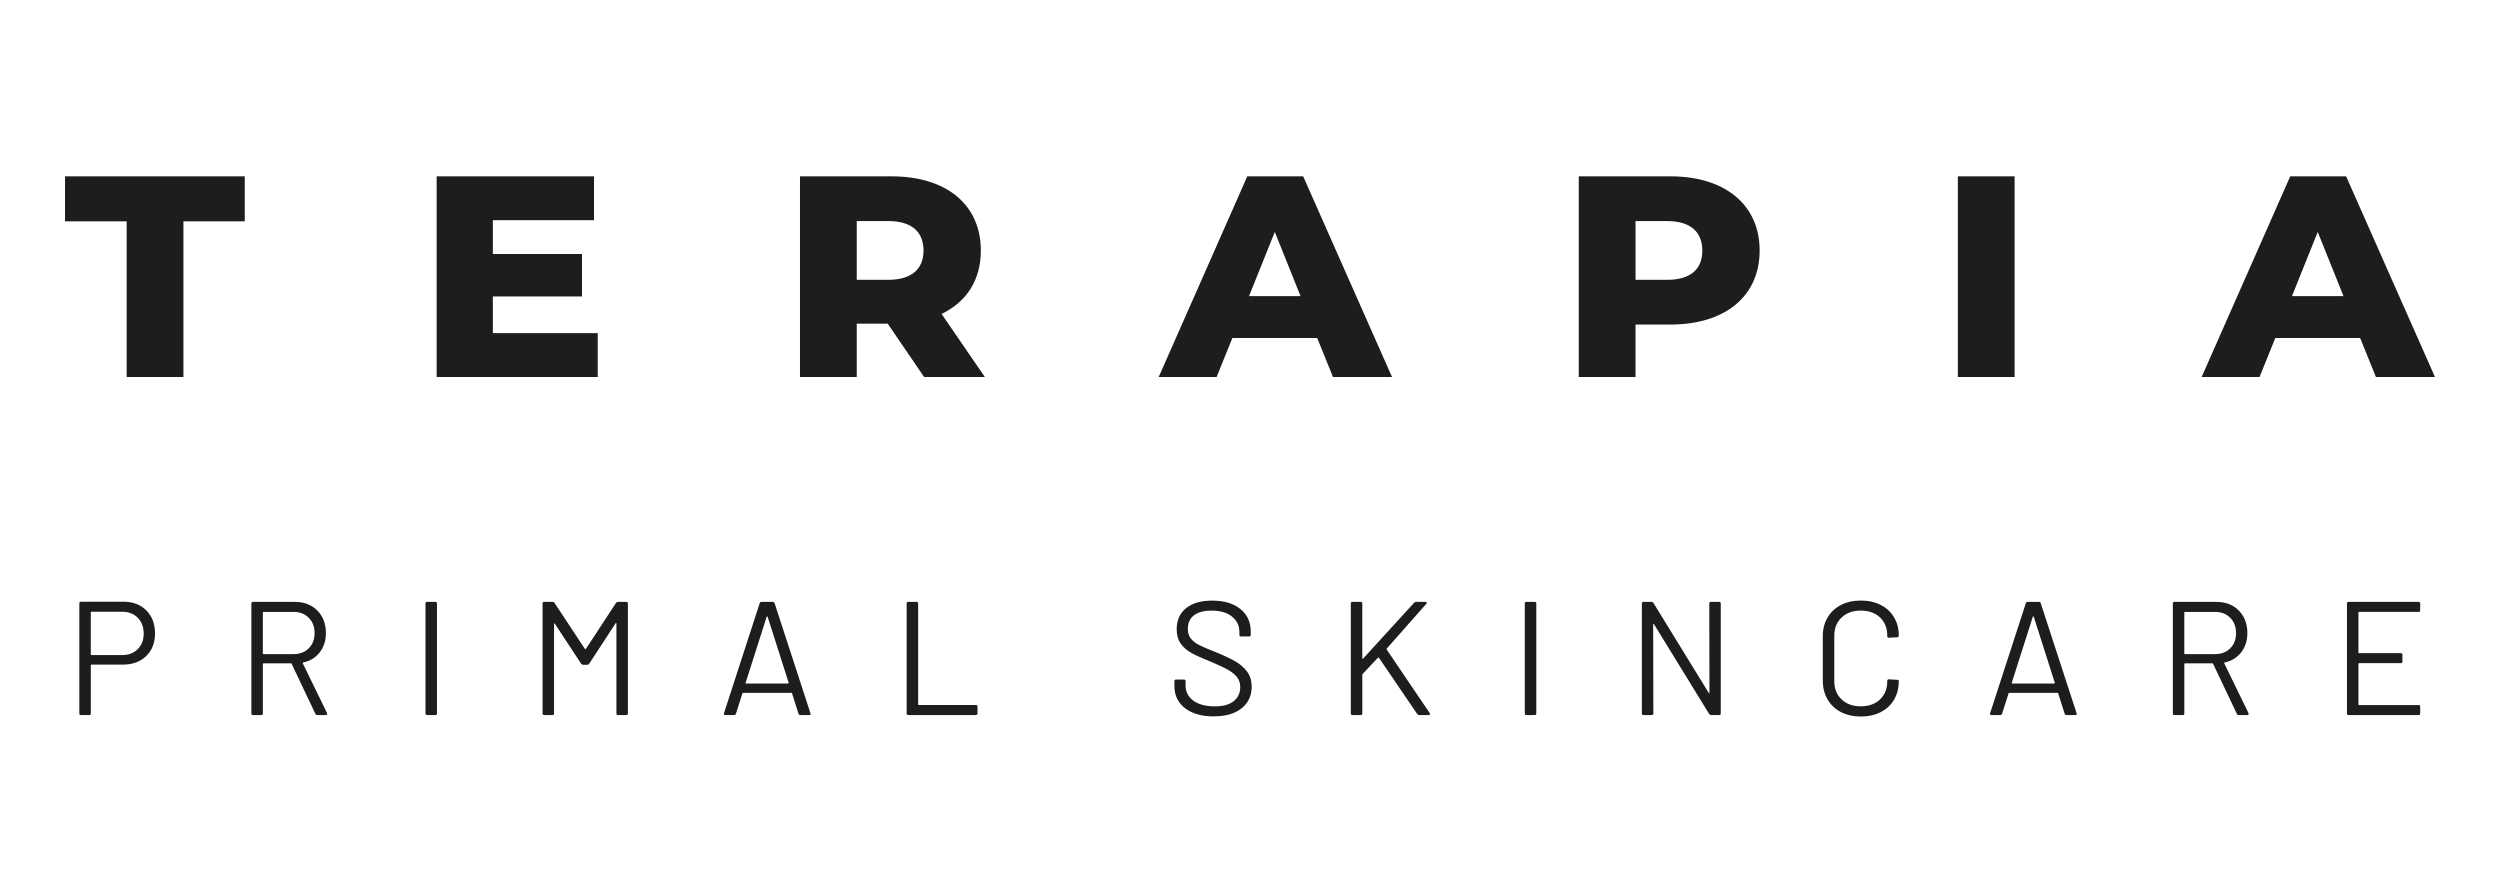
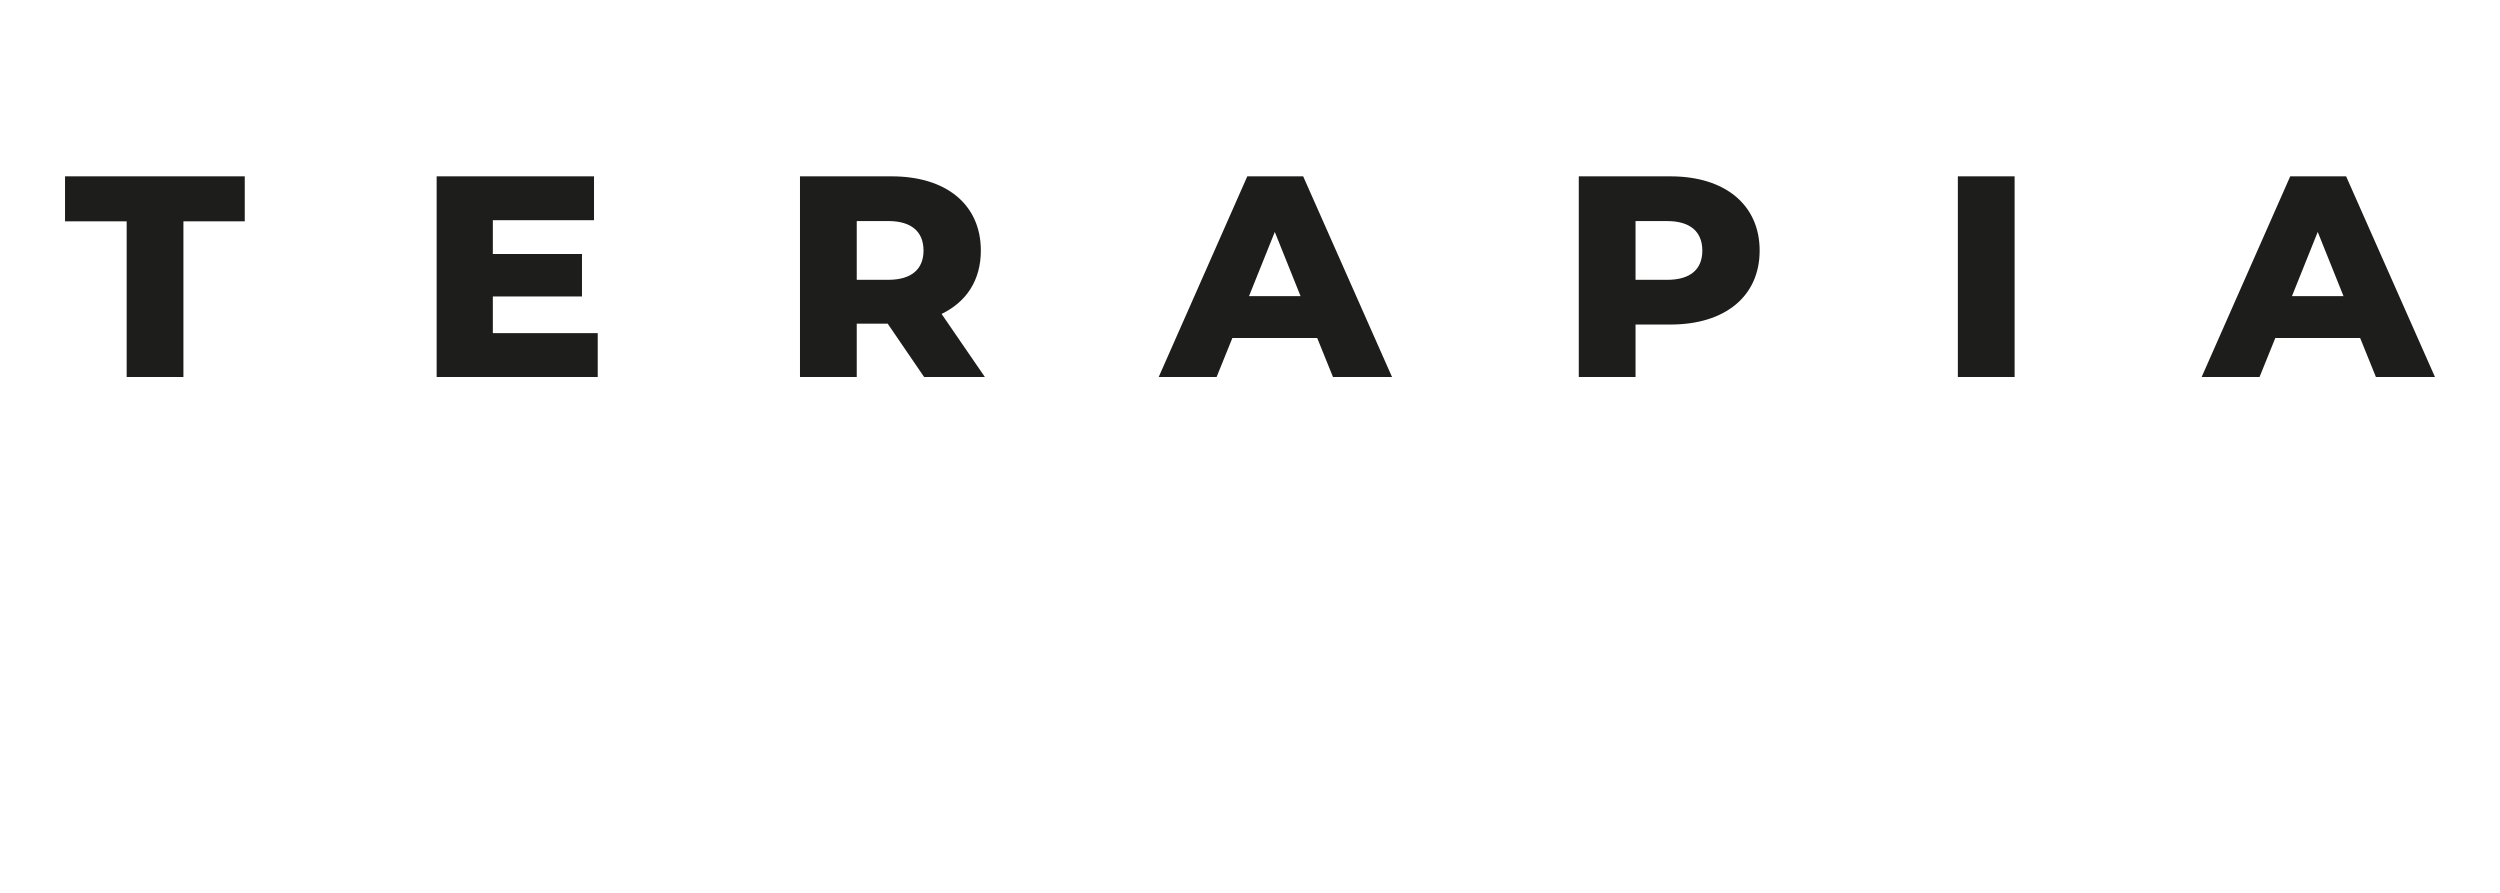
<svg xmlns="http://www.w3.org/2000/svg" viewBox="0 0 1190.55 425.2" version="1.1">
  <defs>
    <style>
      .cls-1 {
        fill: #1d1d1b;
      }
    </style>
  </defs>
  <g>
    <g id="Ebene_1">
      <g>
-         <path d="M1152.55,290.63v-3.23c0-.51-.26-.77-.77-.77h-33.34c-.51,0-.77.26-.77.77v52.36c0,.51.26.77.77.77h33.34c.51,0,.77-.26.77-.77v-3.23c0-.51-.26-.77-.77-.77h-28.34c-.21,0-.31-.1-.31-.31v-19.33c0-.21.1-.31.31-.31h19.87c.51,0,.77-.26.77-.77v-3.23c0-.51-.26-.77-.77-.77h-19.87c-.21,0-.31-.1-.31-.31v-19.02c0-.21.1-.31.31-.31h28.34c.51,0,.77-.26.77-.77M1040.52,291.4h14.32c2.97,0,5.39.94,7.24,2.81,1.85,1.87,2.77,4.3,2.77,7.28s-.92,5.39-2.77,7.24-4.26,2.77-7.24,2.77h-14.32c-.21,0-.31-.1-.31-.31v-19.48c0-.21.1-.31.31-.31M1066.16,340.52h4.08c.41,0,.62-.18.62-.54,0-.15-.03-.28-.08-.38l-11.55-23.72c-.11-.15-.05-.28.15-.38,3.34-.72,5.98-2.34,7.93-4.85,1.95-2.52,2.93-5.57,2.93-9.16,0-4.41-1.36-7.99-4.08-10.74-2.72-2.75-6.29-4.12-10.7-4.12h-19.94c-.51,0-.77.26-.77.77v52.36c0,.51.26.77.77.77h3.93c.51,0,.77-.26.77-.77v-23.56c0-.21.1-.31.31-.31h13.09c.15,0,.26.08.31.23l11.32,23.87c.15.36.46.54.92.54M958.05,325.12l10.01-31.42c.05-.1.13-.15.23-.15s.18.05.23.15l10.01,31.42c.05.1.04.19-.04.27-.08.08-.17.11-.27.11h-19.87c-.1,0-.19-.04-.27-.11-.08-.08-.09-.17-.04-.27M984.15,340.52h4.16c.46,0,.69-.18.69-.54l-.08-.31-17.09-52.44c-.15-.41-.46-.62-.92-.62h-5.24c-.46,0-.77.21-.92.62l-17.02,52.44c-.15.56.05.85.62.85h4.16c.46,0,.77-.21.92-.62l3.08-9.7c.05-.15.15-.23.31-.23h23.02c.15,0,.26.08.31.23l3.08,9.7c.15.41.46.62.92.62M886.14,341.22c3.59,0,6.75-.69,9.47-2.08,2.72-1.39,4.84-3.35,6.35-5.89,1.51-2.54,2.27-5.48,2.27-8.82,0-.46-.26-.69-.77-.69l-3.93-.23c-.51,0-.77.23-.77.69v.15c0,3.64-1.15,6.56-3.46,8.74-2.31,2.18-5.36,3.27-9.16,3.27s-6.85-1.1-9.16-3.31c-2.31-2.21-3.46-5.11-3.46-8.7v-21.56c0-3.59,1.15-6.49,3.46-8.7,2.31-2.21,5.36-3.31,9.16-3.31s6.85,1.09,9.16,3.27c2.31,2.18,3.46,5.09,3.46,8.74v.23c0,.46.26.69.77.69l3.93-.23c.21,0,.39-.08.54-.23.15-.15.23-.36.23-.62,0-3.29-.76-6.19-2.27-8.7-1.51-2.52-3.63-4.47-6.35-5.85-2.72-1.39-5.88-2.08-9.47-2.08s-6.75.71-9.47,2.12c-2.72,1.41-4.84,3.4-6.35,5.97-1.51,2.57-2.27,5.52-2.27,8.85v21.17c0,3.39.76,6.38,2.27,8.97,1.51,2.59,3.63,4.59,6.35,6.01,2.72,1.41,5.88,2.12,9.47,2.12M813.99,287.39l.08,42.43c0,.15-.05.24-.15.27-.1.03-.18-.04-.23-.19l-26.26-42.73c-.26-.36-.56-.54-.92-.54h-3.85c-.51,0-.77.26-.77.77v52.36c0,.51.26.77.77.77h3.93c.51,0,.77-.26.77-.77l-.08-42.43c0-.15.05-.24.15-.27.1-.03.18.04.23.19l26.26,42.73c.26.36.56.54.92.54h3.85c.51,0,.77-.26.77-.77v-52.36c0-.51-.26-.77-.77-.77h-3.93c-.51,0-.77.26-.77.77M726.91,340.52h3.93c.51,0,.77-.26.77-.77v-52.36c0-.51-.26-.77-.77-.77h-3.93c-.52,0-.77.26-.77.77v52.36c0,.51.25.77.77.77M644.06,340.52h3.93c.51,0,.77-.26.77-.77v-18.4c0-.15.05-.28.15-.38l7.31-7.78c.05-.05.13-.08.23-.08s.18.05.23.15l18.25,26.8c.2.31.51.46.92.46h4.47c.46,0,.69-.18.69-.54l-.15-.38-20.48-30.26c-.11-.21-.11-.36,0-.46l18.86-21.33c.2-.21.27-.41.19-.62-.08-.21-.27-.31-.58-.31h-4.47c-.41,0-.72.13-.92.38l-24.33,26.64c-.05.1-.13.13-.23.08-.11-.05-.15-.13-.15-.23v-26.1c0-.51-.26-.77-.77-.77h-3.93c-.51,0-.77.26-.77.77v52.36c0,.51.26.77.77.77M578.07,341.14c5.65,0,10.06-1.28,13.24-3.85,3.18-2.57,4.77-6.01,4.77-10.32,0-2.77-.71-5.12-2.12-7.04-1.41-1.92-3.26-3.56-5.54-4.89-2.28-1.33-5.3-2.77-9.05-4.31-3.7-1.44-6.43-2.6-8.2-3.5s-3.13-1.95-4.08-3.16c-.95-1.21-1.42-2.73-1.42-4.58,0-2.82.97-4.98,2.93-6.47,1.95-1.49,4.75-2.23,8.39-2.23,4.16,0,7.4.95,9.74,2.85,2.34,1.9,3.5,4.34,3.5,7.31v1.39c0,.51.26.77.77.77h3.85c.51,0,.77-.26.77-.77v-1.69c0-4.41-1.64-7.96-4.93-10.63-3.29-2.67-7.78-4-13.47-4-5.24,0-9.36,1.19-12.36,3.58-3,2.39-4.5,5.74-4.5,10.05,0,2.77.65,5.07,1.96,6.89s3.03,3.31,5.16,4.47,5.12,2.5,8.97,4.04c3.59,1.49,6.38,2.8,8.35,3.93,1.98,1.13,3.44,2.34,4.39,3.62s1.43,2.82,1.43,4.62c0,2.77-1.03,4.99-3.08,6.66-2.05,1.67-5.06,2.5-9.01,2.5-4.36,0-7.78-.91-10.24-2.73s-3.7-4.22-3.7-7.2v-2.08c0-.51-.26-.77-.77-.77h-3.77c-.51,0-.77.26-.77.77v2.39c0,4.36,1.68,7.85,5.04,10.47,3.36,2.62,7.94,3.93,13.75,3.93M432.54,340.52h32.19c.51,0,.77-.26.77-.77v-3.23c0-.51-.26-.77-.77-.77h-27.18c-.21,0-.31-.1-.31-.31v-48.05c0-.51-.26-.77-.77-.77h-3.93c-.51,0-.77.26-.77.77v52.36c0,.51.26.77.77.77M355.09,325.12l10.01-31.42c.05-.1.13-.15.23-.15s.18.05.23.15l10.01,31.42c.05.1.04.19-.04.27-.08.08-.17.11-.27.11h-19.87c-.1,0-.19-.04-.27-.11-.08-.08-.09-.17-.04-.27M381.19,340.52h4.16c.46,0,.69-.18.69-.54l-.08-.31-17.09-52.44c-.15-.41-.46-.62-.92-.62h-5.24c-.46,0-.77.21-.92.62l-17.02,52.44c-.15.56.05.85.62.85h4.16c.46,0,.77-.21.92-.62l3.08-9.7c.05-.15.15-.23.31-.23h23.02c.15,0,.26.08.31.23l3.08,9.7c.15.41.46.62.92.62M293.33,287.16l-14.32,21.87c-.05.05-.13.08-.23.08s-.18-.03-.23-.08l-14.48-21.94c-.21-.31-.51-.46-.92-.46h-4c-.51,0-.77.26-.77.77v52.36c0,.51.26.77.77.77h3.93c.51,0,.77-.26.77-.77v-42.58c0-.15.05-.26.15-.31.1-.05.18,0,.23.15l12.55,19.1c.26.31.56.46.92.46h2c.36,0,.67-.18.92-.54l12.55-19.25c.05-.15.13-.21.23-.15.1.05.15.15.15.31v42.81c0,.51.26.77.77.77h3.93c.51,0,.77-.26.77-.77v-52.36c0-.51-.26-.77-.77-.77h-4c-.36,0-.67.18-.92.54M203.4,340.52h3.93c.51,0,.77-.26.77-.77v-52.36c0-.51-.26-.77-.77-.77h-3.93c-.51,0-.77.26-.77.77v52.36c0,.51.26.77.77.77M125.48,291.4h14.32c2.98,0,5.39.94,7.24,2.81,1.85,1.87,2.77,4.3,2.77,7.28s-.92,5.39-2.77,7.24-4.26,2.77-7.24,2.77h-14.32c-.21,0-.31-.1-.31-.31v-19.48c0-.21.1-.31.31-.31M151.12,340.52h4.08c.41,0,.62-.18.62-.54,0-.15-.03-.28-.08-.38l-11.55-23.72c-.11-.15-.05-.28.15-.38,3.34-.72,5.98-2.34,7.93-4.85,1.95-2.52,2.93-5.57,2.93-9.16,0-4.41-1.36-7.99-4.08-10.74-2.72-2.75-6.29-4.12-10.7-4.12h-19.94c-.51,0-.77.26-.77.77v52.36c0,.51.26.77.77.77h3.93c.51,0,.77-.26.77-.77v-23.56c0-.21.1-.31.31-.31h13.09c.15,0,.26.08.31.23l11.32,23.87c.15.36.46.54.92.54M58.18,311.96h-14.63c-.21,0-.31-.1-.31-.31v-20.02c0-.21.1-.31.31-.31h14.63c3.03,0,5.49.95,7.39,2.85,1.9,1.9,2.85,4.41,2.85,7.55s-.95,5.56-2.85,7.43c-1.9,1.87-4.36,2.81-7.39,2.81M58.8,286.55h-20.25c-.51,0-.77.26-.77.77v52.44c0,.51.26.77.77.77h3.93c.51,0,.77-.26.77-.77v-22.95c0-.21.1-.31.31-.31h15.01c4.57,0,8.25-1.36,11.05-4.08,2.8-2.72,4.2-6.31,4.2-10.78s-1.37-8.16-4.12-10.93-6.38-4.16-10.89-4.16" class="cls-1" />
        <path d="M1091.47,141.04l12.28-30.58,12.28,30.58h-24.57ZM1131.46,179.53h28.12l-42.31-95.55h-26.62l-42.18,95.55h27.57l7.51-18.56h40.4l7.51,18.56ZM932.37,179.53h27.03v-95.55h-27.03v95.55ZM793.89,133.26h-15.01v-27.98h15.01c11.19,0,16.79,5.19,16.79,14.06s-5.6,13.92-16.79,13.92M795.53,83.98h-43.68v95.55h27.03v-24.98h16.65c26.07,0,42.45-13.51,42.45-35.22s-16.38-35.35-42.45-35.35M594.8,141.04l12.28-30.58,12.28,30.58h-24.57ZM634.79,179.53h28.12l-42.31-95.55h-26.62l-42.18,95.55h27.57l7.51-18.56h40.4l7.51,18.56ZM439.8,119.33c0,8.74-5.6,13.92-16.79,13.92h-15.01v-27.98h15.01c11.19,0,16.79,5.19,16.79,14.06M440.07,179.53h28.94l-20.61-30.03c11.88-5.73,18.7-16.11,18.7-30.17,0-21.84-16.38-35.35-42.45-35.35h-43.68v95.55h27.03v-25.39h14.74l17.34,25.39ZM234.7,158.64v-17.47h42.45v-20.2h-42.45v-16.11h48.18v-20.89h-74.94v95.55h76.71v-20.89h-49.96ZM60.32,179.53h27.03v-74.12h29.21v-21.43H30.97v21.43h29.35v74.12Z" class="cls-1" />
      </g>
    </g>
  </g>
</svg>